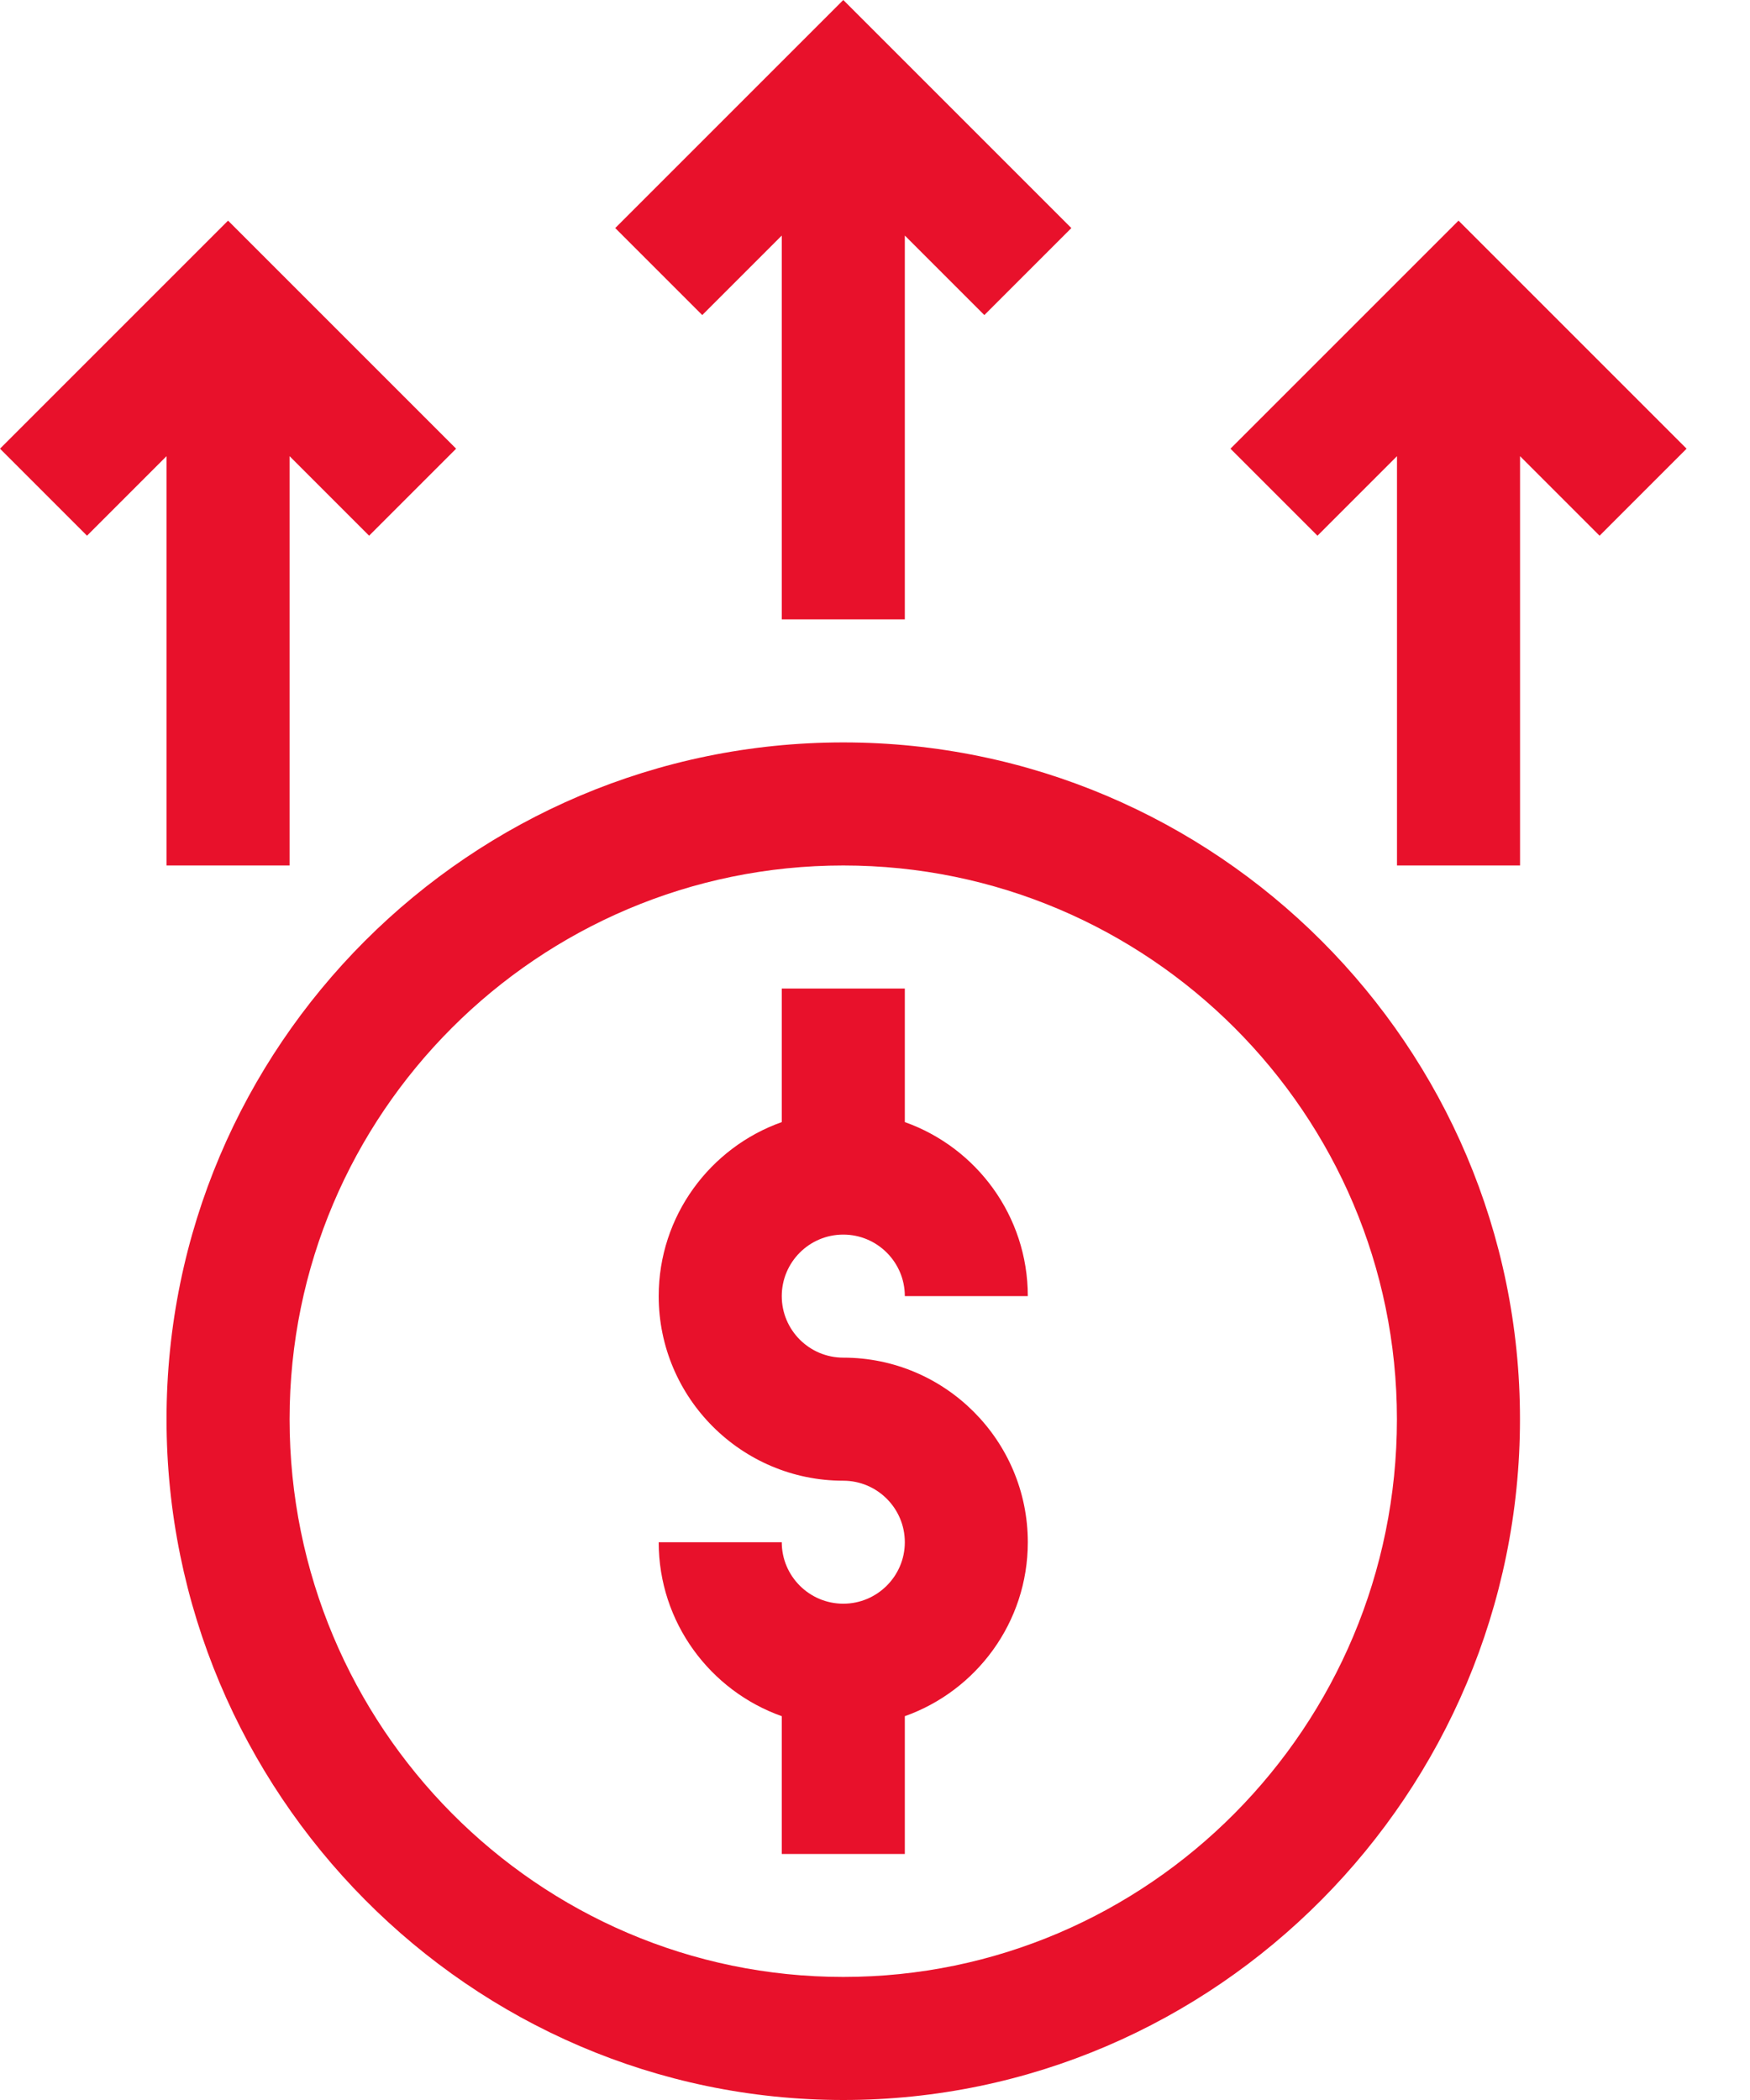
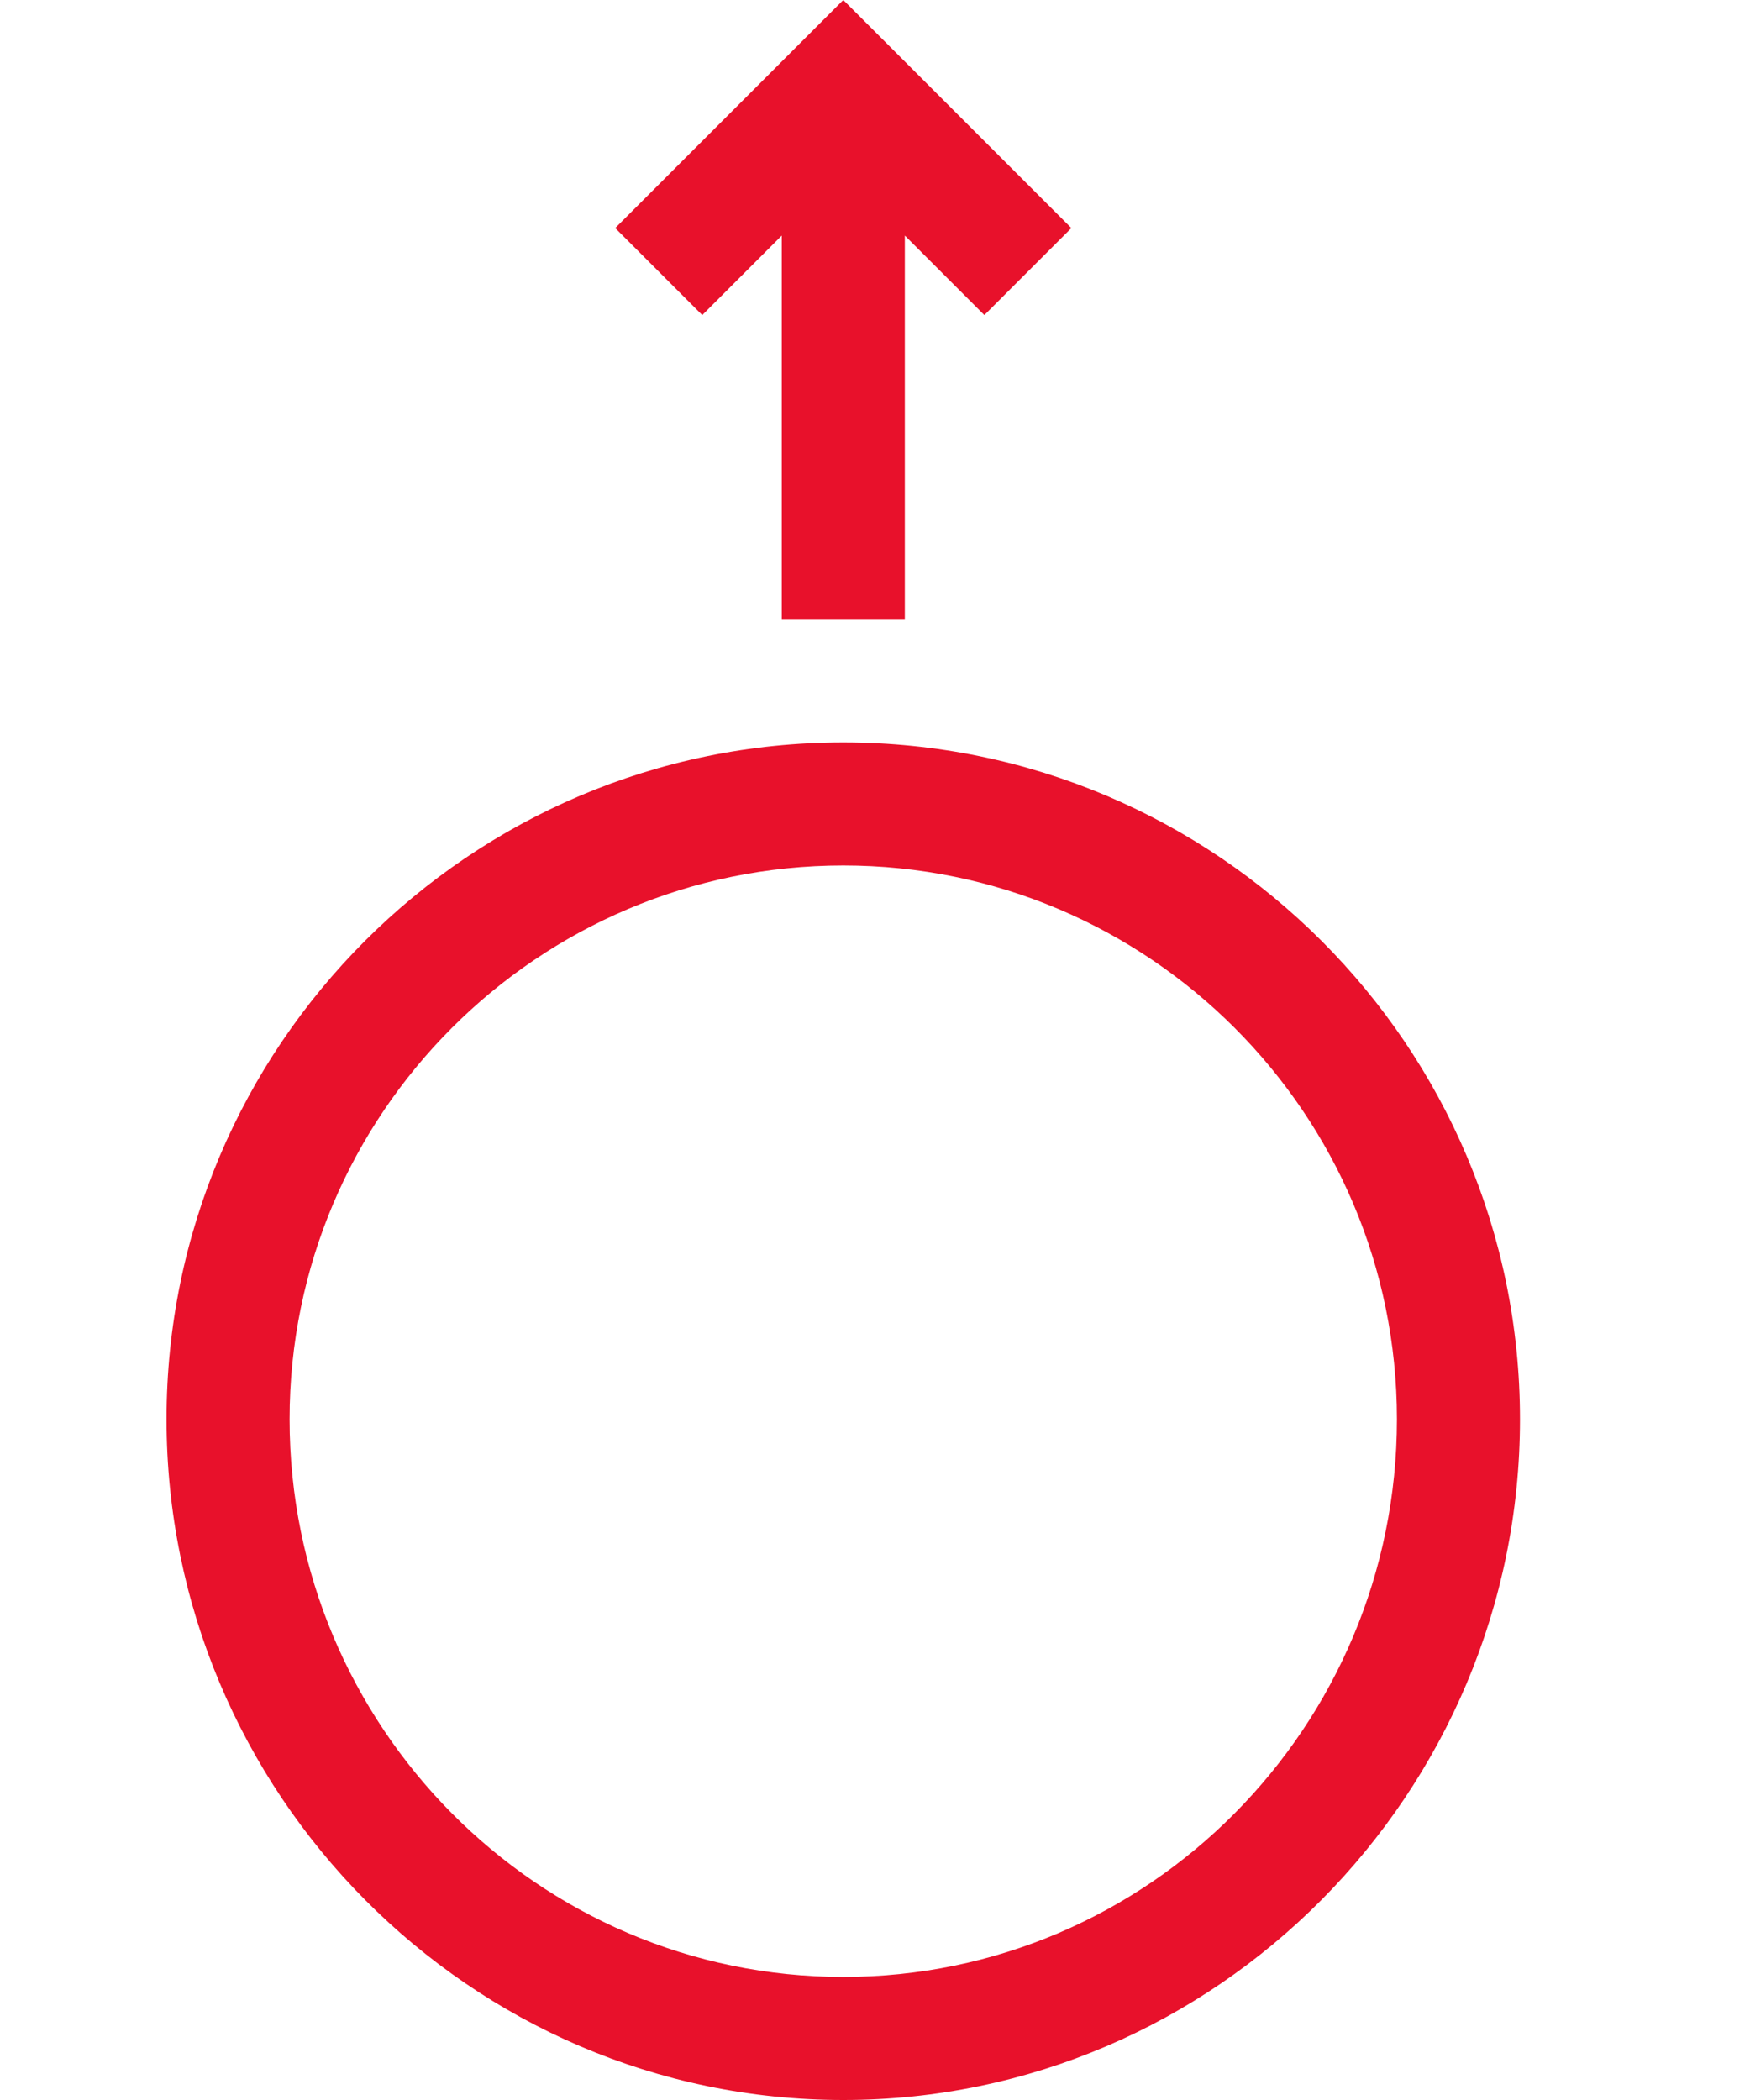
<svg xmlns="http://www.w3.org/2000/svg" width="25" height="30" viewBox="0 0 25 30" fill="none">
-   <path d="M4.137 12.364V6.517L5.273 7.653L6.516 6.41L3.258 3.152L0 6.41L1.243 7.653L2.379 6.517V12.364H4.137Z" fill="#E8112B" />
-   <path d="M21.715 6.517L22.851 7.653L24.094 6.41L20.836 3.152L17.578 6.41L18.821 7.653L19.957 6.517V12.364H21.715V6.517Z" fill="#E8112B" />
  <path d="M12.926 8.848V3.365L14.062 4.501L15.305 3.258L12.047 0L8.789 3.258L10.032 4.501L11.168 3.365V8.848H12.926Z" fill="#E8112B" />
-   <path d="M12.047 22.91C11.562 22.91 11.168 22.516 11.168 22.032H9.41C9.41 23.177 10.145 24.154 11.168 24.517V26.485H12.926V24.517C13.949 24.154 14.683 23.177 14.683 22.032C14.683 20.578 13.501 19.395 12.047 19.395C11.562 19.395 11.168 19.001 11.168 18.516C11.168 18.031 11.562 17.637 12.047 17.637C12.531 17.637 12.926 18.031 12.926 18.516H14.683C14.683 17.37 13.949 16.393 12.926 16.03V14.122H11.168V16.03C10.145 16.393 9.41 17.37 9.41 18.516C9.41 19.97 10.593 21.153 12.047 21.153C12.531 21.153 12.926 21.547 12.926 22.032C12.926 22.516 12.531 22.91 12.047 22.91Z" fill="#E8112B" />
  <path d="M12.047 30C17.379 30 21.714 25.614 21.714 20.274C21.714 14.943 17.377 10.606 12.047 10.606C6.716 10.606 2.379 14.943 2.379 20.274C2.379 25.606 6.708 30 12.047 30ZM12.047 12.364C16.408 12.364 19.956 15.912 19.956 20.274C19.956 24.668 16.408 28.242 12.047 28.242C7.685 28.242 4.137 24.668 4.137 20.274C4.137 15.912 7.685 12.364 12.047 12.364Z" fill="#E8112B" />
</svg>